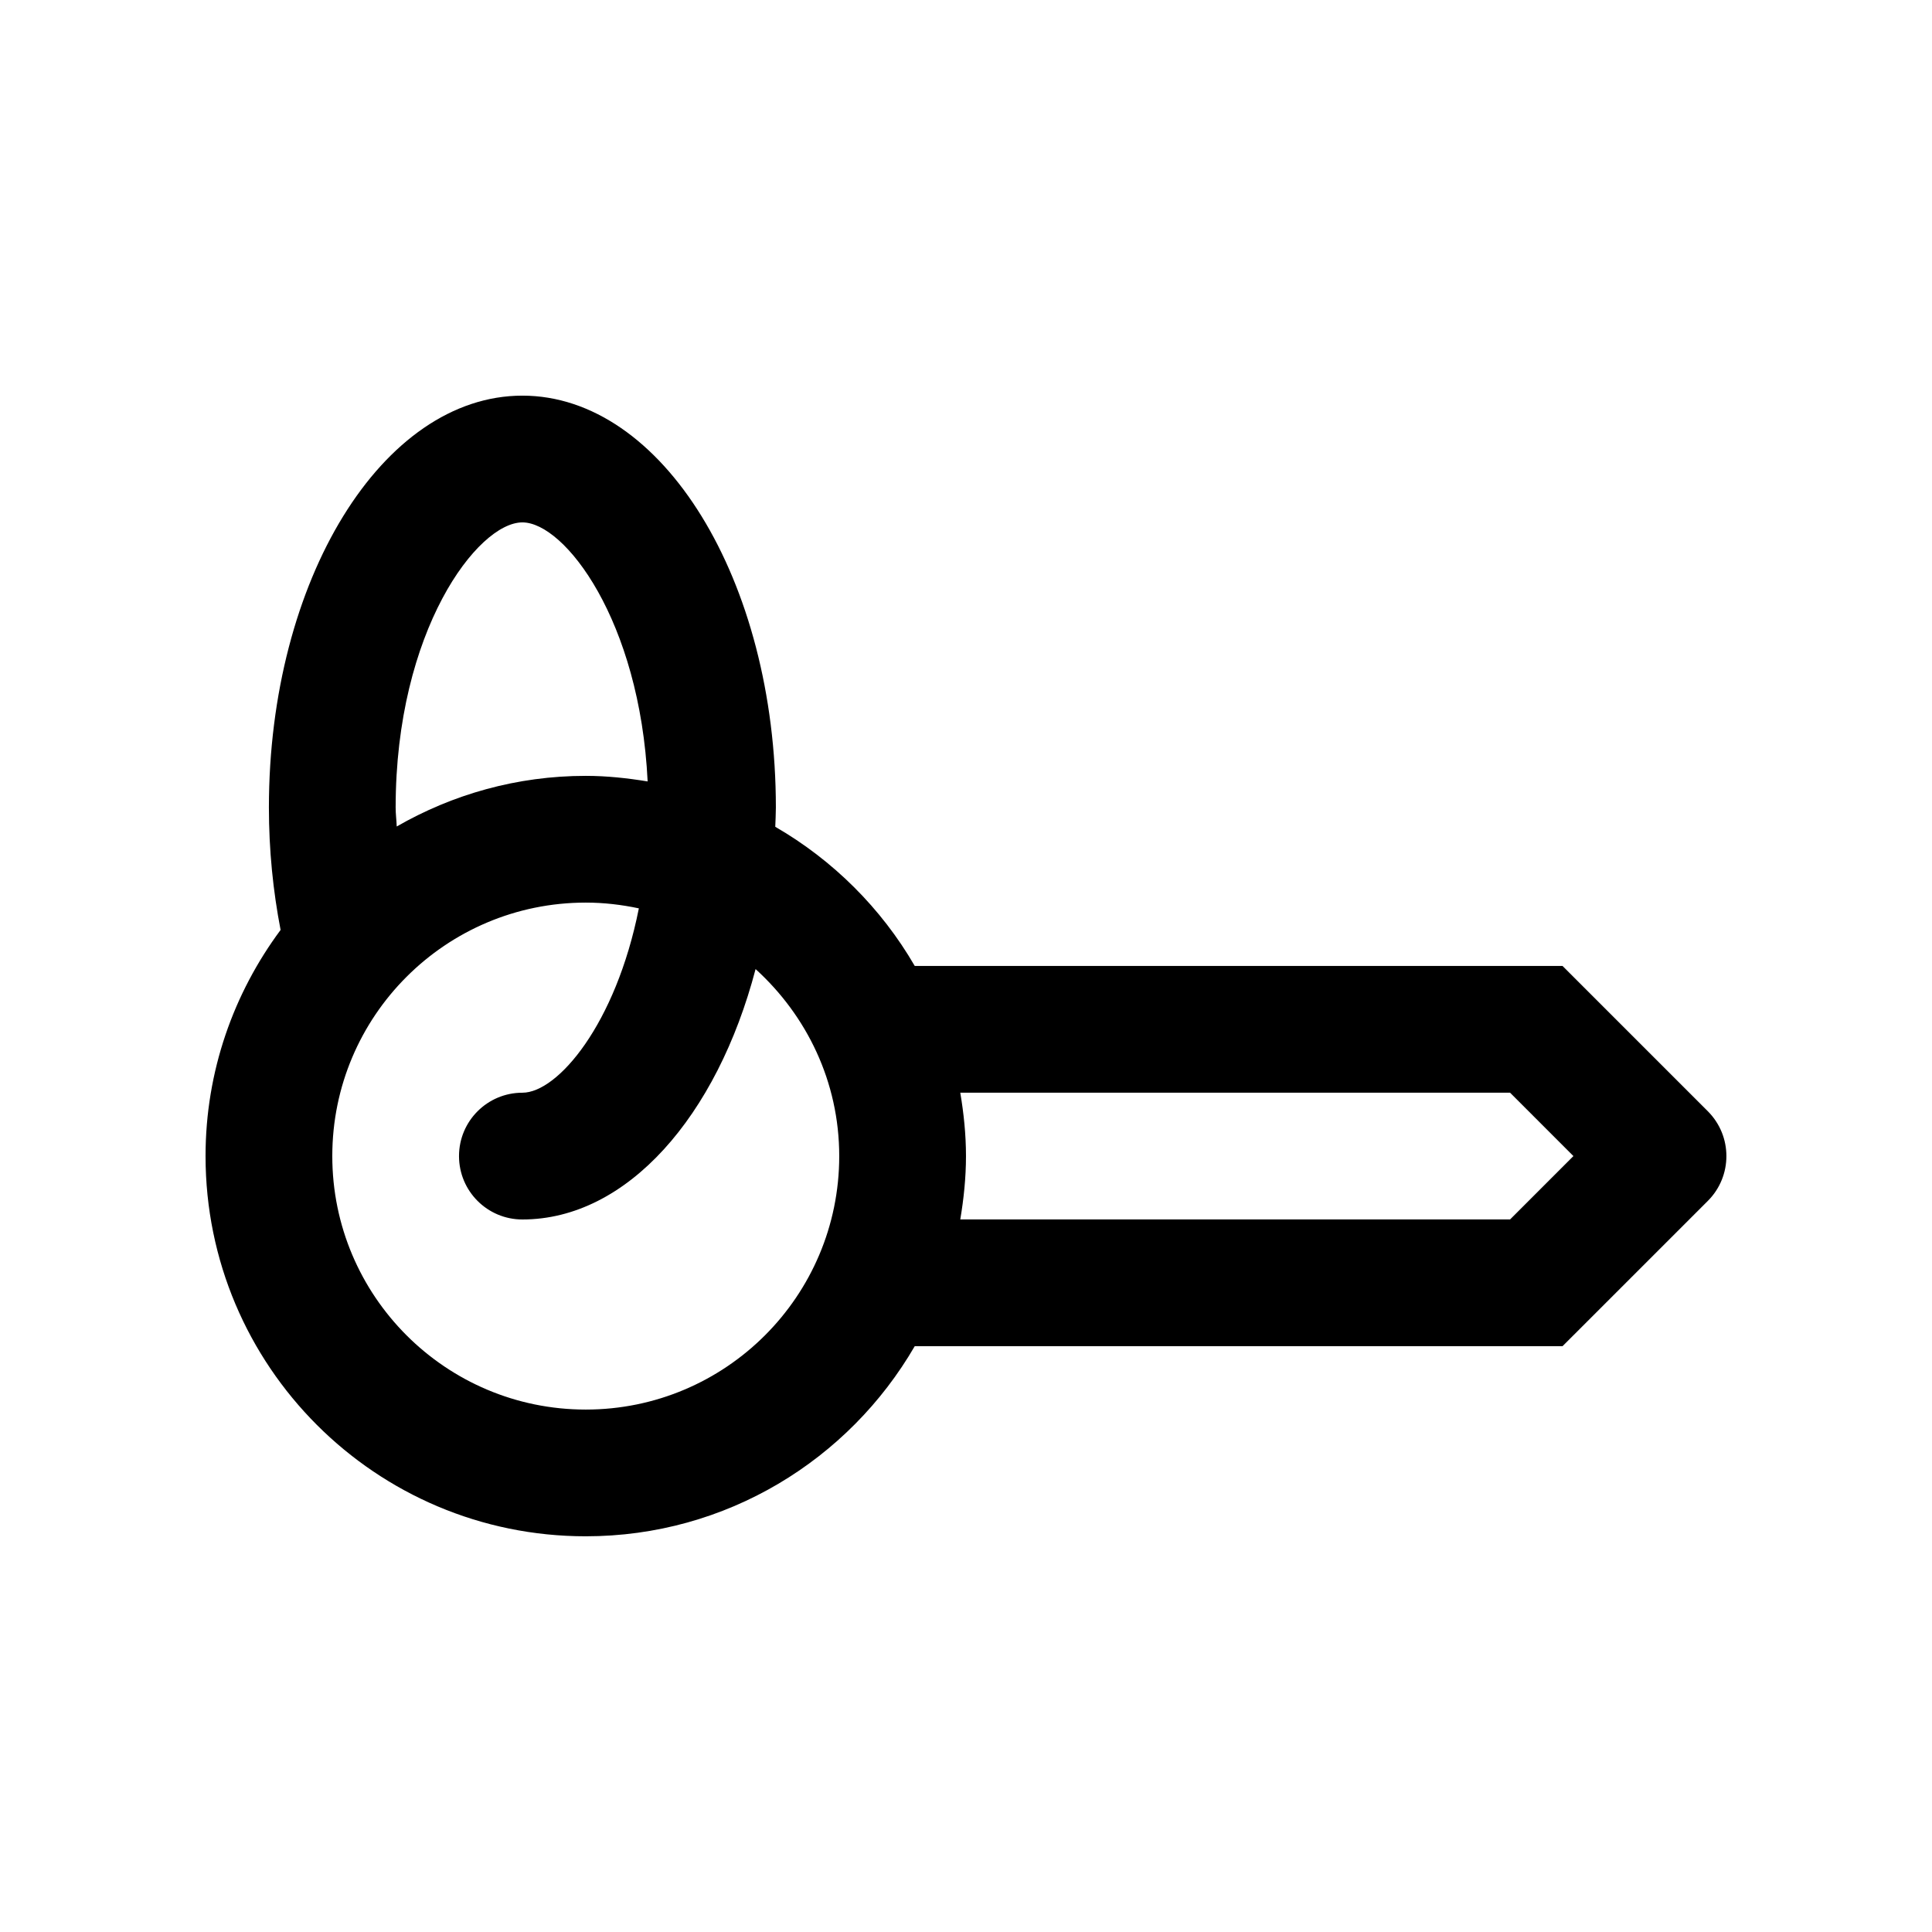
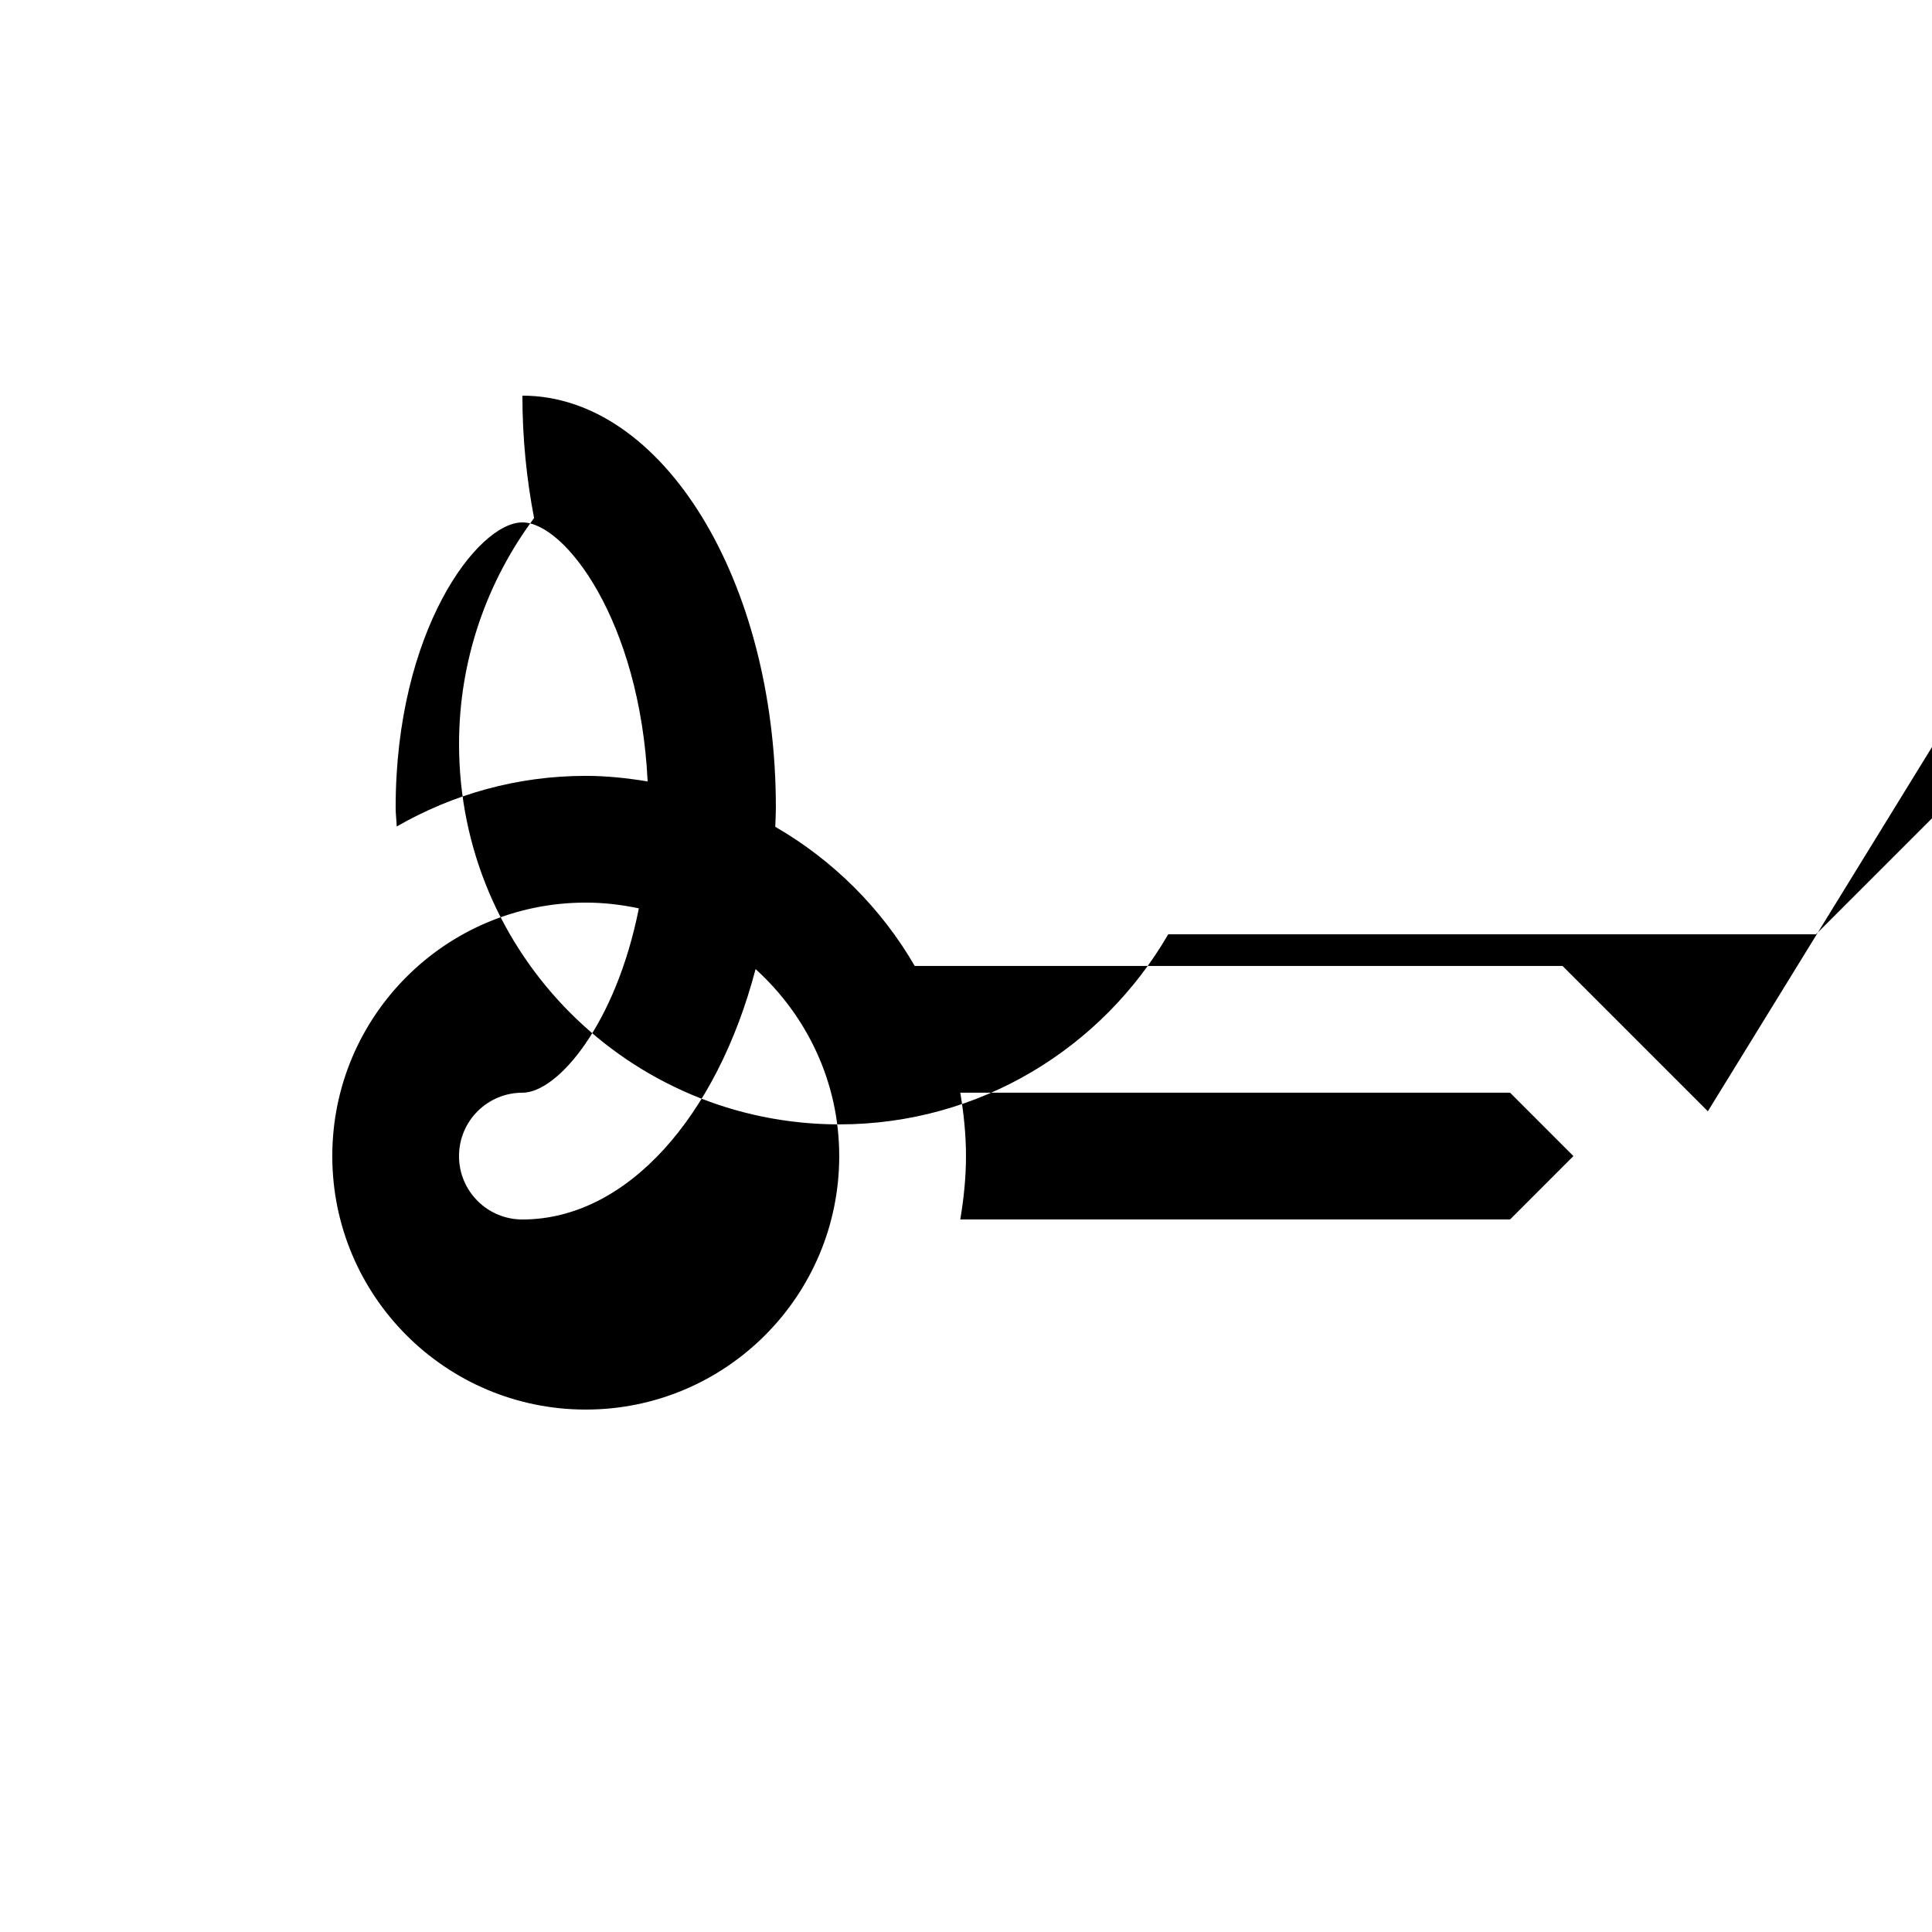
<svg xmlns="http://www.w3.org/2000/svg" fill="#000000" width="800px" height="800px" version="1.1" viewBox="144 144 512 512">
-   <path d="m596.6 438.5-38.512-38.512h-171.67c-8.871-15.312-21.664-28.027-36.965-36.883 0.051-1.703 0.16-3.375 0.16-5.094 0-60.262-30.078-109.16-67.172-109.16s-67.18 48.855-67.18 109.16c0 11.316 1.117 22.172 3.098 32.434-12.441 16.758-19.887 37.445-19.887 59.93 0 55.645 45.102 100.76 100.76 100.76 37.277 0 69.73-20.289 87.184-50.383l171.67 0.004 38.512-38.508c6.555-6.559 6.555-17.191-0.004-23.75zm-314.16-156.06c11.219 0 31.125 26.012 33.191 68.648-5.367-0.875-10.793-1.477-16.398-1.477-18.27 0-35.328 4.926-50.098 13.418-0.055-1.711-0.285-3.254-0.285-5.019 0-46.879 21.746-75.57 33.59-75.57zm16.793 235.11c-37.094 0-67.172-30.082-67.172-67.18 0-37.105 30.078-67.172 67.172-67.172 4.82 0 9.512 0.559 14.07 1.527-6.102 30.695-21.504 48.855-30.863 48.855-9.285 0-16.797 7.516-16.797 16.797s7.512 16.797 16.797 16.797c27.73 0 51.559-27.348 61.797-66.355 13.531 12.289 22.168 29.852 22.168 49.559 0 37.09-30.078 67.172-67.172 67.172zm244.95-50.383h-145.7c0.922-5.481 1.512-11.059 1.512-16.797 0-5.738-0.59-11.316-1.512-16.797h145.7l16.789 16.797z" />
+   <path d="m596.6 438.5-38.512-38.512h-171.67c-8.871-15.312-21.664-28.027-36.965-36.883 0.051-1.703 0.16-3.375 0.16-5.094 0-60.262-30.078-109.16-67.172-109.16c0 11.316 1.117 22.172 3.098 32.434-12.441 16.758-19.887 37.445-19.887 59.93 0 55.645 45.102 100.76 100.76 100.76 37.277 0 69.73-20.289 87.184-50.383l171.67 0.004 38.512-38.508c6.555-6.559 6.555-17.191-0.004-23.75zm-314.16-156.06c11.219 0 31.125 26.012 33.191 68.648-5.367-0.875-10.793-1.477-16.398-1.477-18.27 0-35.328 4.926-50.098 13.418-0.055-1.711-0.285-3.254-0.285-5.019 0-46.879 21.746-75.57 33.59-75.57zm16.793 235.11c-37.094 0-67.172-30.082-67.172-67.18 0-37.105 30.078-67.172 67.172-67.172 4.82 0 9.512 0.559 14.07 1.527-6.102 30.695-21.504 48.855-30.863 48.855-9.285 0-16.797 7.516-16.797 16.797s7.512 16.797 16.797 16.797c27.73 0 51.559-27.348 61.797-66.355 13.531 12.289 22.168 29.852 22.168 49.559 0 37.09-30.078 67.172-67.172 67.172zm244.95-50.383h-145.7c0.922-5.481 1.512-11.059 1.512-16.797 0-5.738-0.59-11.316-1.512-16.797h145.7l16.789 16.797z" />
</svg>